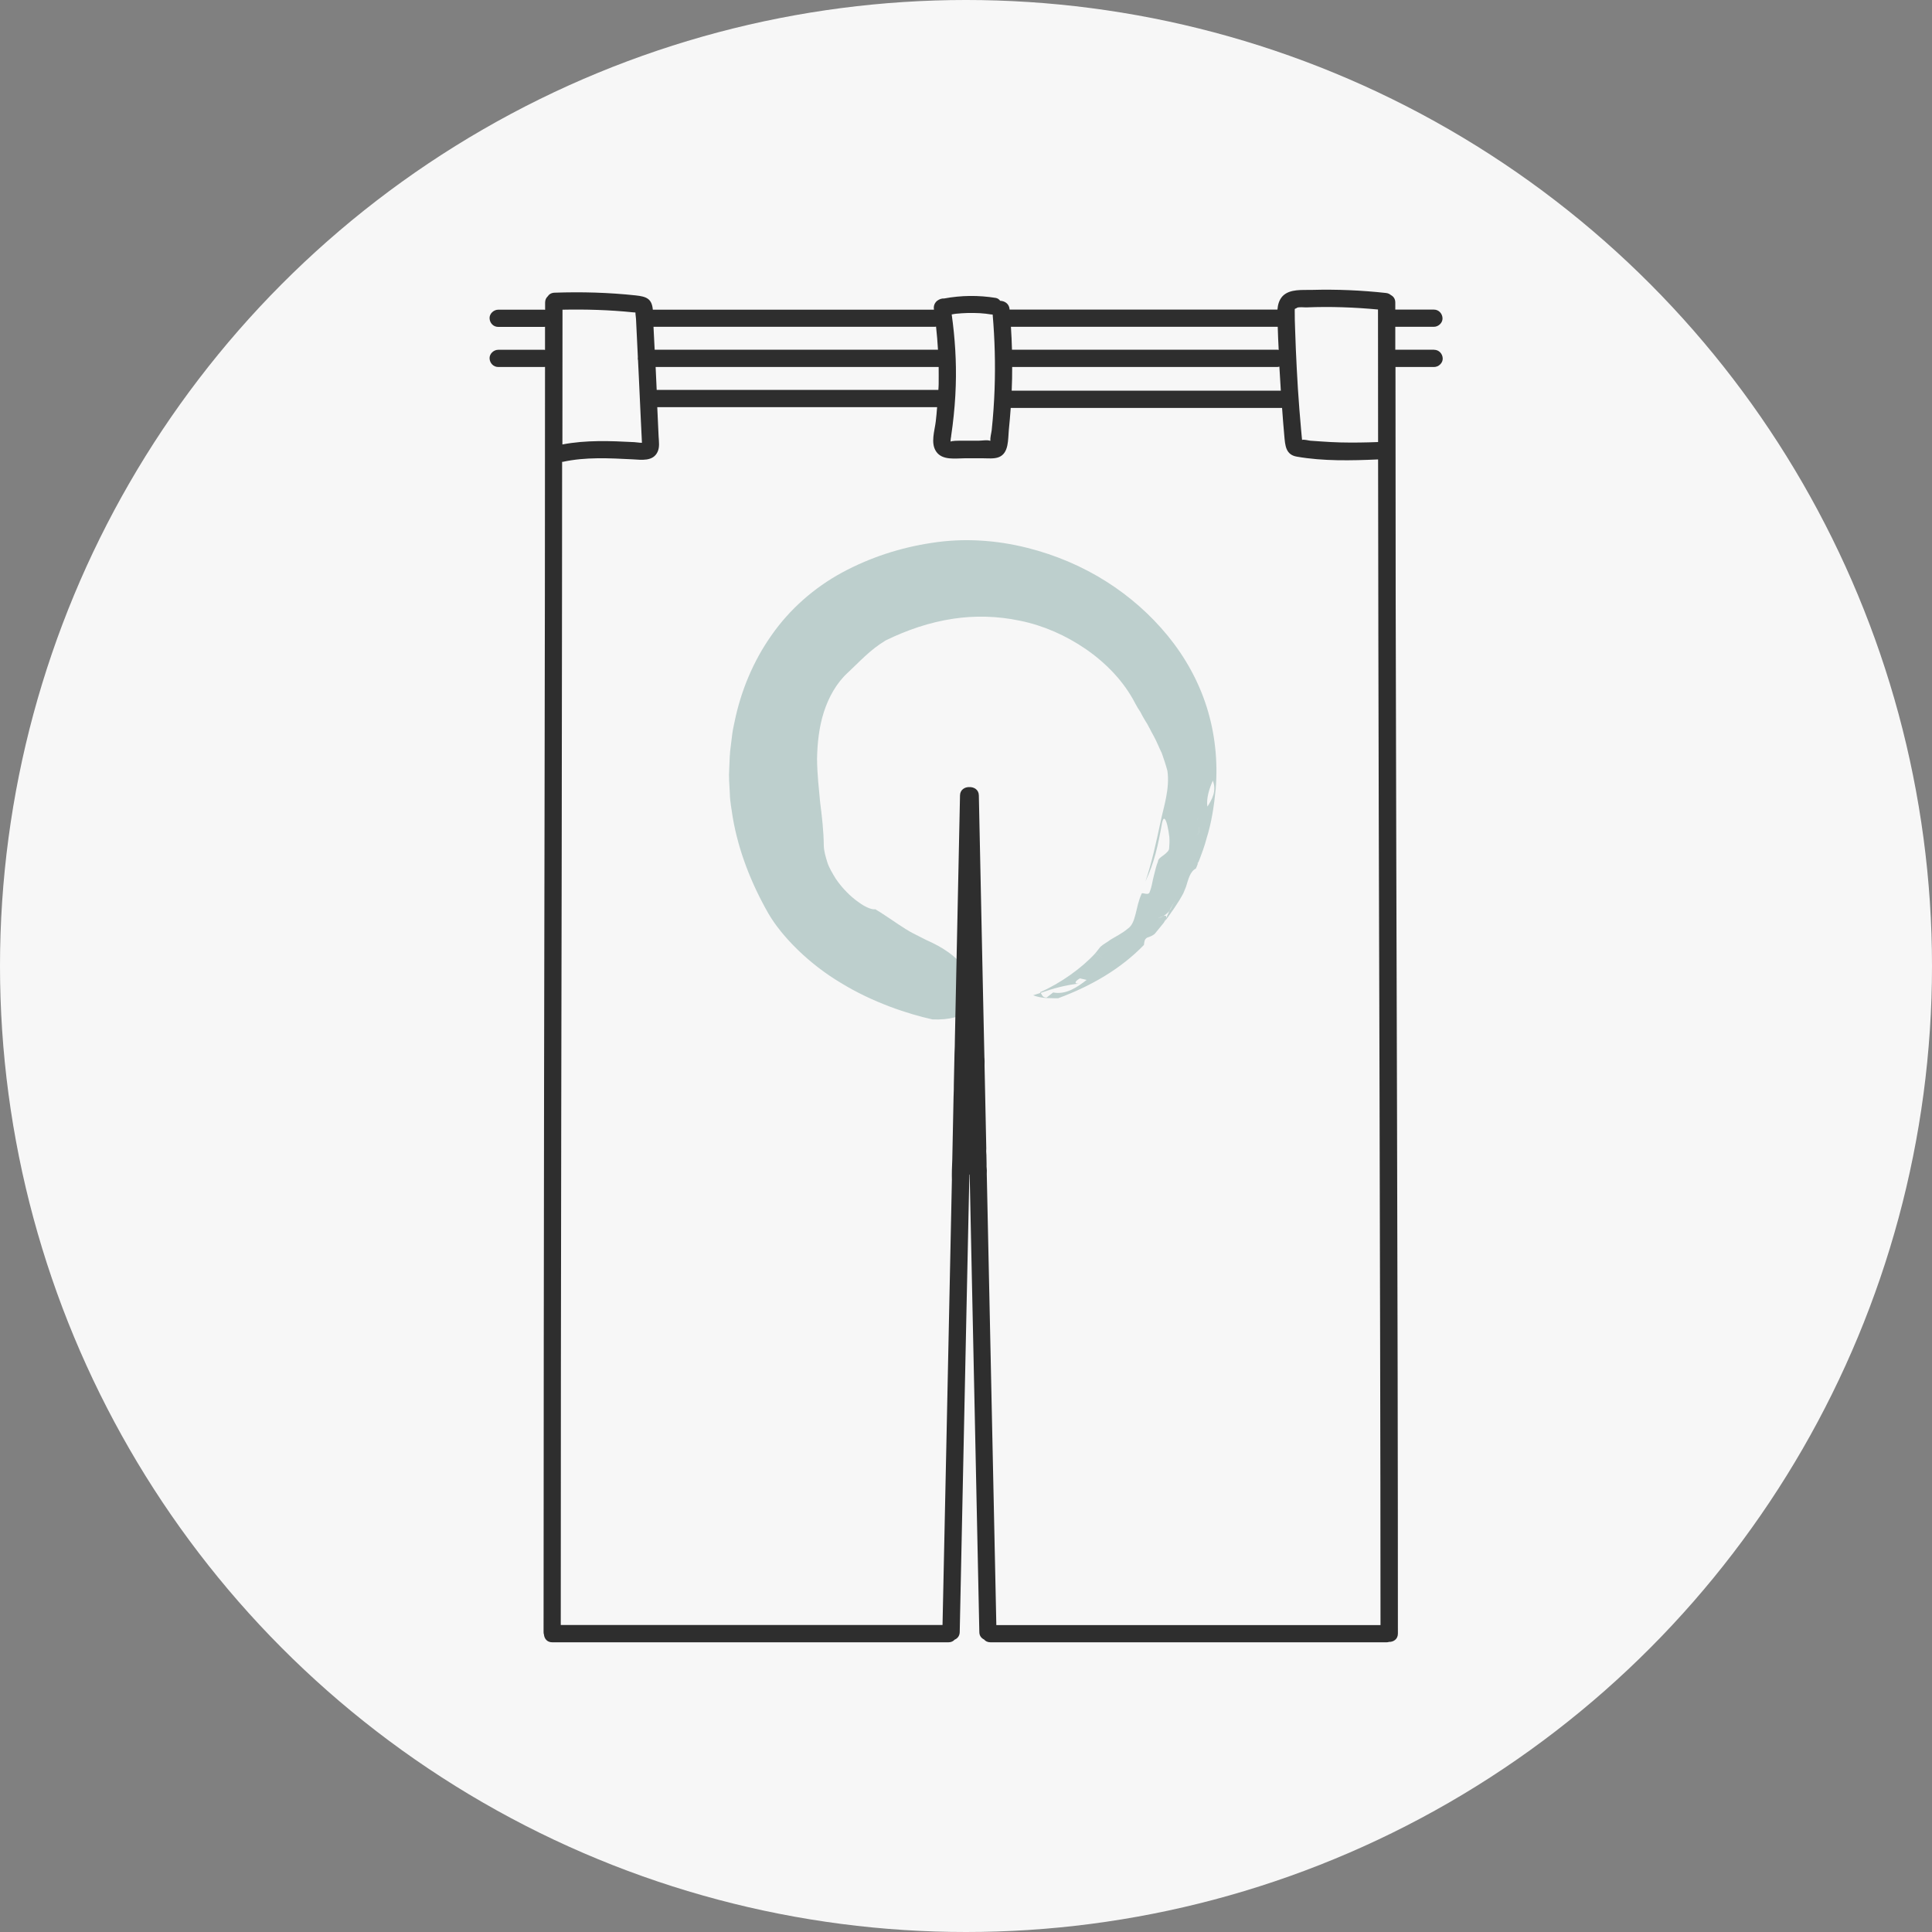
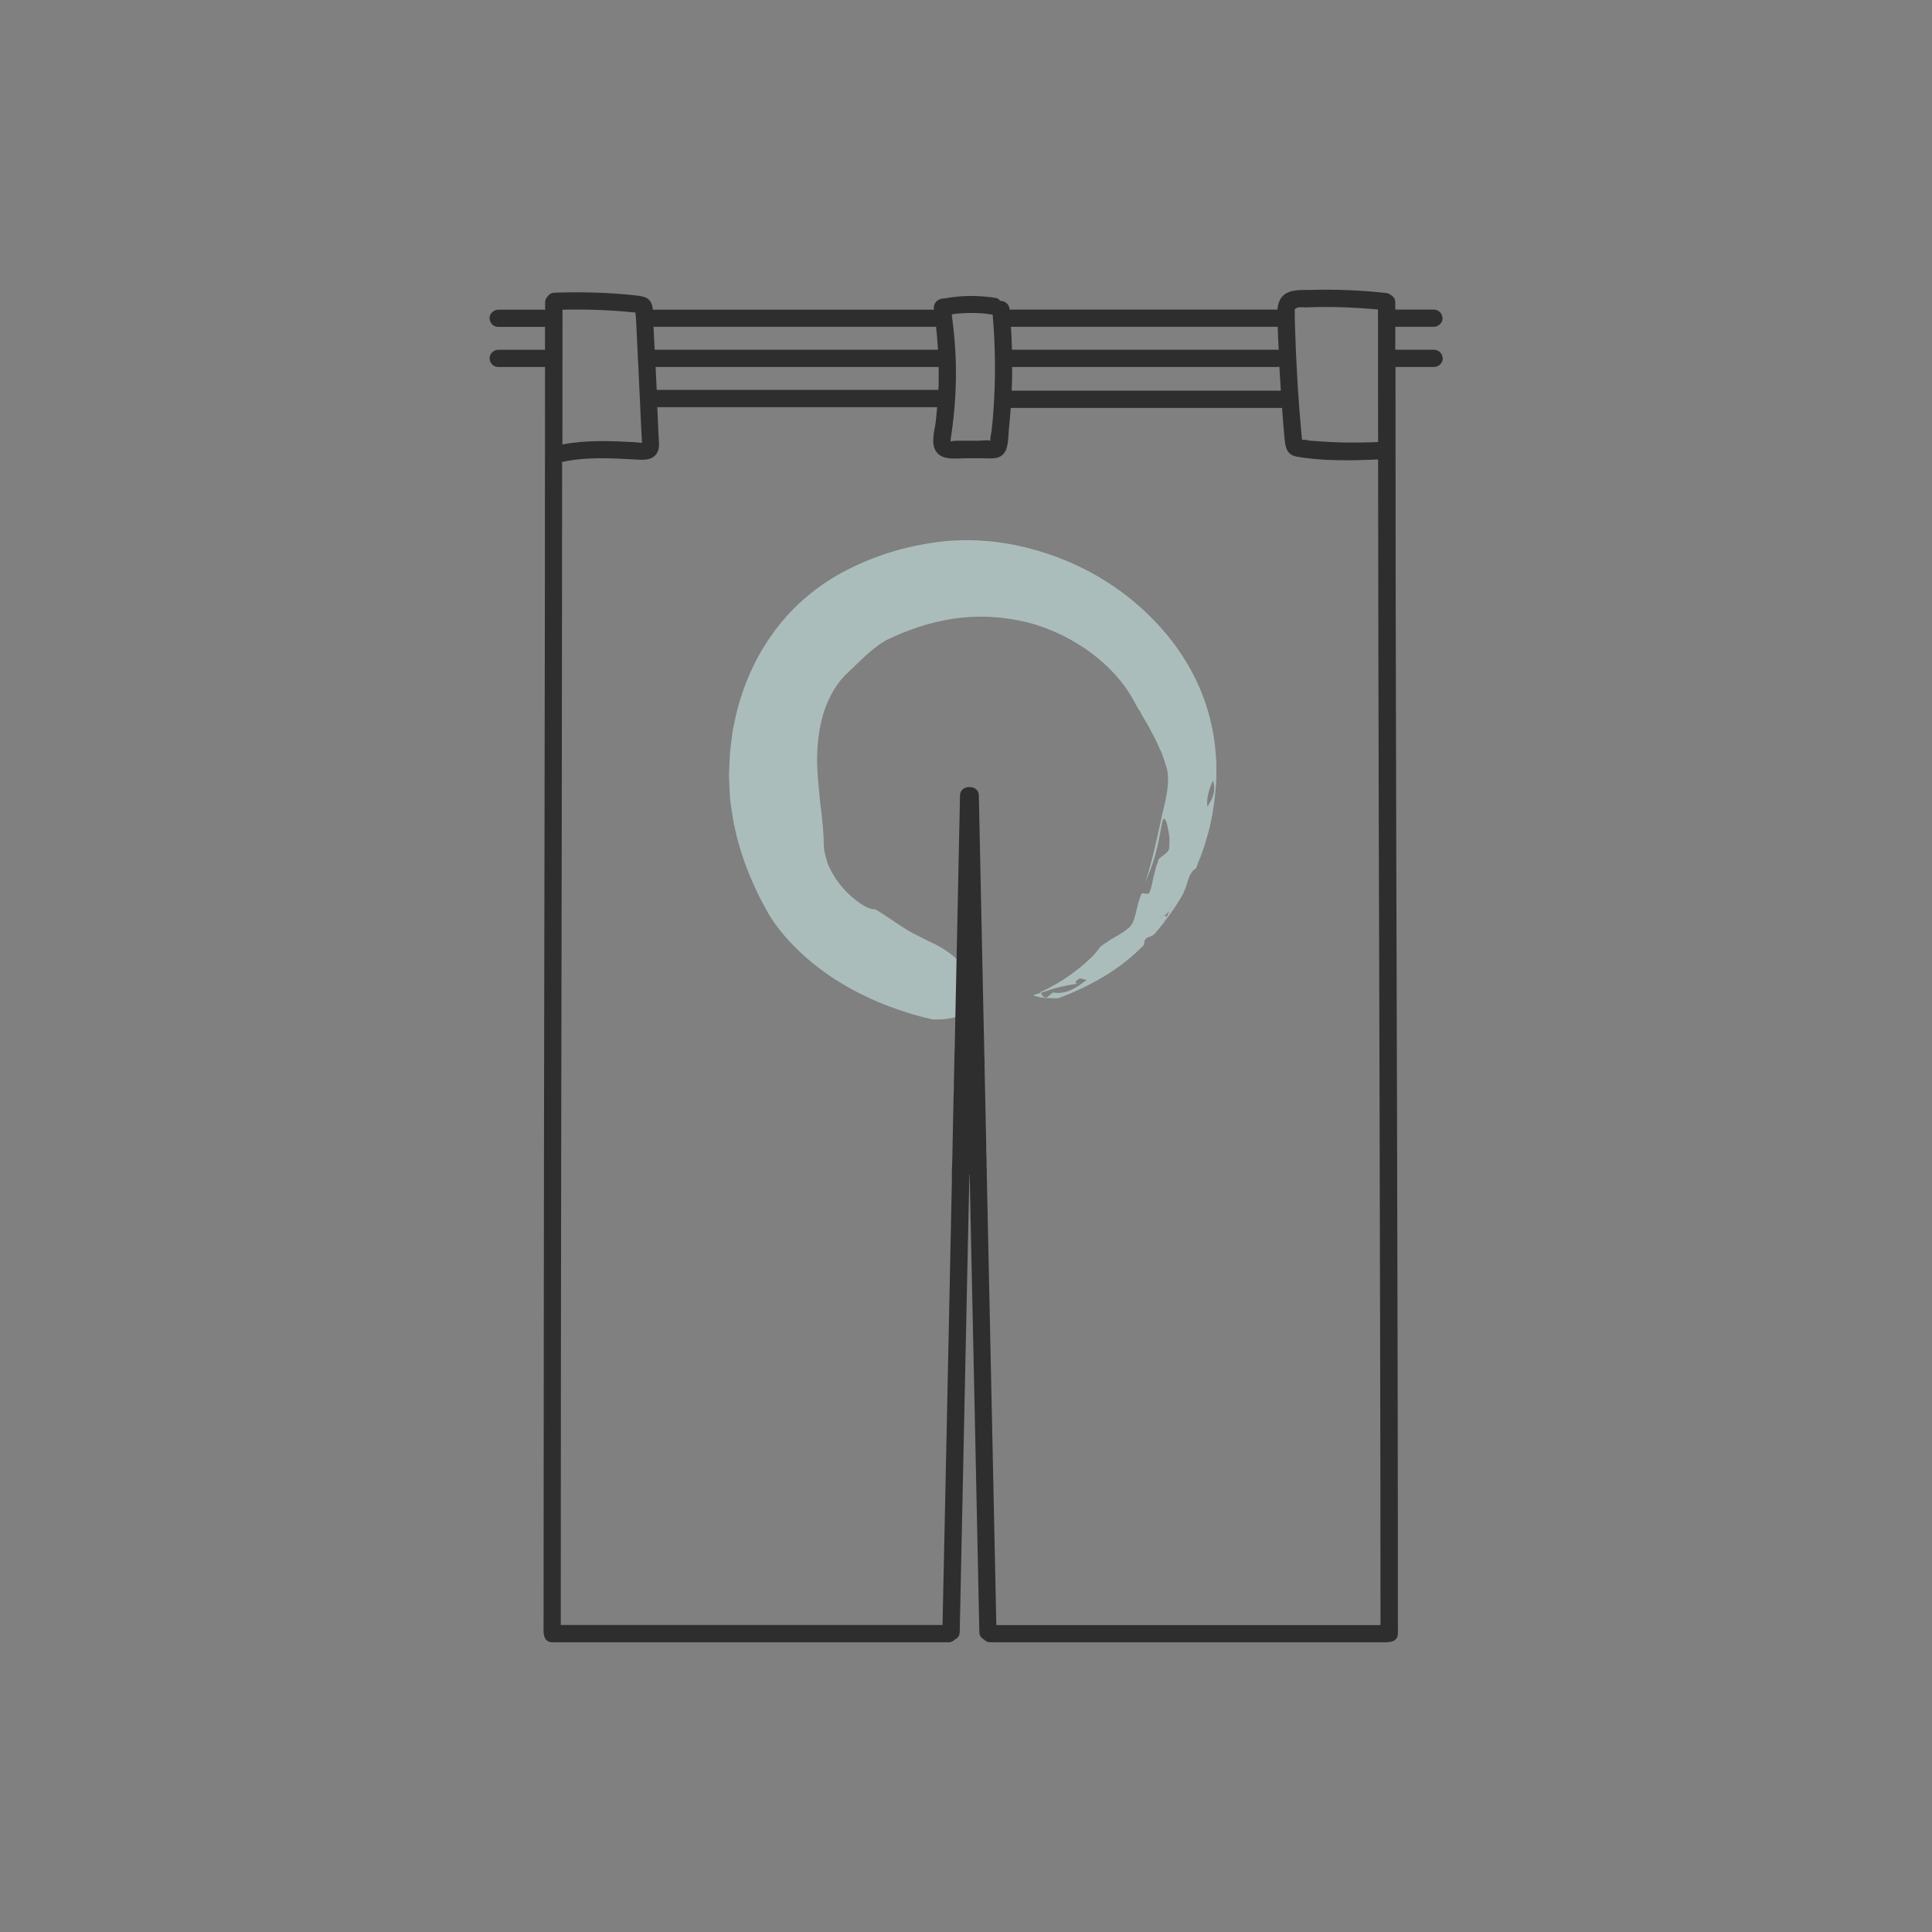
<svg xmlns="http://www.w3.org/2000/svg" viewBox="0 0 200 200">
  <rect x="0" y="0" width="200" height="200" fill="#808080" stroke="none" />
  <defs>
    <style>
      .cls-1 {
        fill: #b3c8c6;
      }

      .cls-2 {
        fill: #2e2e2e;
      }

      .cls-3 {
        opacity: .85;
      }

      .cls-4 {
        fill: #f7f7f7;
      }
    </style>
  </defs>
  <g id="Background">
-     <circle r="100" cy="100" cx="100" class="cls-4" />
-   </g>
+     </g>
  <g id="Dessins">
    <g>
      <g class="cls-3">
-         <path d="M97.81,104.77c.52.18,1.08.27,1.62.4-.26-.12-.52-.27-.76-.48-.33-.17-.56-.01-.86.08Z" class="cls-1" />
-         <path d="M100.97,102.04c-.95.08-1.93.09-2.95-.04-.56-.1-1.03-.35-1.5-.6.59.4,1.23.72,1.96,1.07.47.26,1.11.13,1.77,0,.24-.08.51-.14.77-.2-.02-.07-.04-.15-.05-.22Z" class="cls-1" />
        <path d="M87.6,98.68c.27.1.83.29.83.29.3.62.76,1.08,1.29,1.45.54.36,1.17.6,1.78.84-.08-.23-.16-.46-.25-.69-.64-.35-.86-.2-.41.33-.5-.63-1-1.17-1.53-1.67-.54-.48-1.09-.93-1.68-1.35-.08.24-.28.45-.04.8Z" class="cls-1" />
        <path d="M86.93,97.39c.24.16.47.32.7.48.01-.02.02-.05.03-.08-.25-.15-.5-.29-.74-.44v.04Z" class="cls-1" />
        <path d="M109.56,103.33c3.43-1.27,6.49-3.06,8.86-5.51.05-.31.02-.58.34-.76.29-.09.56-.21.77-.38.32-.38.63-.77.94-1.15.09-.15.18-.3.25-.46h0c.07-.31-.09-.31-.29-.24-.17.11-.38.17-.56.22.11-.03.37-.15.56-.22.22-.13.43-.3.63-.53.19-.41.44-.81.7-1.21-.16.53-.44.91-.7,1.21-.12.26-.23.52-.35.77-.02.08-.05.16-.07.24.66-.92,1.33-1.84,1.86-2.84.1-.24.2-.47.27-.66.25-.79.42-1.59,1.03-1.9.09-.18.15-.38.23-.57l-.11.08c.05-.08.11-.14.15-.19.31-.8.62-1.61.84-2.46-.04-.59-.09-1.18-.15-1.77,0,0,.35-.34.53-.5-.19-.27-.28-.61-.3-1-.33.43-.69.79-.92,1.14-.26.24-.08.58.03.93.1.35.14.72-.35.94.48-.22.44-.59.35-.94-.11-.35-.29-.7-.03-.93.24-.35.59-.71.92-1.14-.13-.82.18-1.83.56-2.69.42,1.07-.09,1.97-.56,2.69.02.39.11.74.3,1-.17.17-.53.5-.53.5.06.59.11,1.18.15,1.77.51-1.63.77-3.34.94-5.11.23-2.85-.07-5.72-.92-8.43-.85-2.71-2.25-5.22-4.04-7.41-3.59-4.38-8.61-7.62-14.56-9.11-3.22-.81-6.6-1.03-9.88-.51-3.22.48-6.37,1.5-9.28,3.07-2.89,1.57-5.43,3.8-7.31,6.5-1.89,2.68-3.17,5.77-3.82,8.96-.08.4-.18.8-.23,1.2l-.15,1.21c-.12.81-.14,1.62-.17,2.44-.06.8.01,1.66.06,2.52.01.86.19,1.7.31,2.56.59,3.41,1.88,6.74,3.68,9.9,1.4,2.41,4.24,5.26,7.54,7.21,3.28,2.01,6.92,3.2,9.45,3.76,1.78.07,2.92-.32,3.6-.79.68-.48.91-1.07.94-1.66.05-1.17-.65-2.3-.75-2.42-1.5-1.85-2.74-2.59-4.47-3.37-.42-.21-.86-.44-1.34-.68-.47-.24-.95-.56-1.46-.89-1.01-.68-2-1.35-2.45-1.6-.24.07-.94-.14-1.71-.72-.8-.55-1.69-1.42-2.39-2.46-.32-.54-.66-1.07-.85-1.66-.18-.59-.35-1.15-.37-1.71-.02-1.64-.2-3.09-.38-4.52-.13-1.45-.3-2.78-.32-4.48.03-1.62.2-3.27.7-4.84.5-1.56,1.32-3.04,2.5-4.11,1.15-1.06,2.25-2.33,3.9-3.32,2.22-1.09,4.56-1.88,6.94-2.24,2.25-.35,4.61-.3,6.98.2,2.37.48,4.72,1.5,6.81,2.94,2.09,1.44,3.95,3.35,5.12,5.64.16.3.33.59.52.86.15.29.3.58.47.85.36.54.61,1.13.93,1.68.31.56.53,1.16.82,1.74.21.6.42,1.21.58,1.83.27,1.85-.41,3.8-.7,5.24-.49,2.29-.93,4.3-1.58,6.22.94-2.02,1.29-3.65,1.72-6.04.16-.79.38-.47.55.21.08.34.16.78.21,1.22.03.43.01.84-.02,1.13.02.26-.26.5-.55.73-.31.22-.61.42-.61.68-.2.48-.29.98-.43,1.49-.14.5-.19,1.08-.41,1.61-.1.52-.82,0-.86.25-.63,1.36-.54,3.02-1.43,3.6-.59.5-1.24.8-1.8,1.15-.33.26-.71.43-1.03.73-.18.22-.36.45-.54.68.33.09.59.32.84.55-.36.24-1.01.34-1.39.52.38-.18,1.03-.28,1.39-.52-.25-.23-.51-.45-.84-.55-1.39,1.51-3.55,3.07-5.71,4.02l.05.07c1.31-.47,2.58-.82,4.14-.99-.66.1-.68-.16-.06-.52.23.05.47.11.7.16-1.01.78-2.13,1.55-3.47,1.3,0,0-.46.35-.68.53-.42,0-.47-.28-.61-.49-.26.08-.52.16-.78.25.33.14.99.29,1.56.29.58.03,1.08.02,1.08.02Z" class="cls-1" />
        <path d="M121.11,94.28c-.08.18-.2.4-.32.63.54-.78,1.11-1.54,1.56-2.38-.31.12-.53.37-.71.69-.19.31-.37.68-.53,1.05Z" class="cls-1" />
      </g>
      <path d="M148.44,36.2h-4c0-.79,0-1.58,0-2.37h4c.46,0,.91-.41.89-.89-.02-.48-.39-.89-.89-.89h-4v-.74c0-.38-.2-.63-.45-.76-.13-.11-.3-.2-.51-.22-2.54-.28-5.09-.39-7.65-.32-.98.03-2.31-.13-3.06.65-.35.38-.49.87-.53,1.39-.01,0-.02,0-.04,0h-27.69s0-.04,0-.05c-.05-.57-.52-.85-.97-.86-.11-.15-.27-.27-.46-.3-1.79-.29-3.58-.27-5.35.06-.23-.02-.49.07-.69.22,0,0-.01,0-.02.01-.24.2-.4.5-.34.89,0,.01,0,.02,0,.04h-29.1c-.1-1.15-.67-1.36-1.77-1.48-2.79-.3-5.6-.38-8.41-.28-.33.01-.57.17-.71.39-.15.14-.26.35-.26.63v.75s-.08-.01-.12-.01h-4.74c-.46,0-.91.41-.89.89.02.49.39.89.89.89h4.74s.08,0,.11-.01v2.39s-.07-.01-.11-.01h-4.74c-.46,0-.91.41-.89.89.02.48.39.89.89.89h4.74s.08,0,.11-.01c0,15.68-.02,31.37-.05,47.05-.03,17.87-.07,35.74-.08,53.62-.01,10.1-.02,20.2-.02,30.3,0,.1.01.18.04.26.04.42.32.8.86.8h41.01c.29,0,.5-.11.64-.27.29-.12.52-.38.53-.79.24-11.26.48-22.52.71-33.79.1-4.52.19-9.05.29-13.57,0,0,.02,0,.03,0,.2,9.44.4,18.87.6,28.31.14,6.35.27,12.7.4,19.05,0,.39.22.64.49.77.14.17.36.29.66.29h41.02c.09,0,.17-.02.24-.04.45.01.92-.27.92-.86,0-17.93-.04-35.85-.09-53.77-.05-17.91-.11-35.81-.14-53.71-.01-7.88-.02-15.76-.02-23.64h4c.46,0,.91-.41.89-.89-.02-.48-.39-.89-.89-.89ZM134.24,31.87c.23-.12.75-.04,1.01-.05,2.47-.1,4.94-.01,7.4.22,0,4.57,0,9.15.01,13.72-1.3.05-2.6.07-3.89.04-.67-.02-1.33-.05-2-.1-.38-.02-.76-.05-1.14-.08-.19-.02-.65-.15-.84-.08-.01-.1-.02-.2-.03-.29-.02-.29-.05-.58-.08-.87-.06-.67-.11-1.35-.17-2.02-.11-1.4-.2-2.8-.27-4.2-.07-1.35-.13-2.71-.17-4.06-.02-.63-.05-1.26-.04-1.89,0-.32-.01-.21.21-.32ZM132.59,40.44h-27.86c.04-.82.05-1.63.05-2.45h27.42c.09,0,.17-.01.24-.04.05.83.1,1.66.15,2.48ZM132.2,33.83s.05,0,.07,0c.02.8.06,1.6.1,2.39-.05-.01-.11-.02-.17-.02h-27.44c-.02-.79-.06-1.58-.11-2.37h27.55ZM98.46,45.15c.05-.36.1-.73.15-1.09.17-1.38.29-2.76.33-4.15.08-2.47-.08-4.92-.42-7.36.08-.01.15-.03.23-.04.02,0,.19-.03.19-.03.42-.04.83-.07,1.25-.08s.83,0,1.25.02c.43.03.82.07,1.15.13.06,0,.11.01.17.01.22,2.56.29,5.13.2,7.7-.05,1.42-.15,2.85-.3,4.27-.03.28-.18.8-.13,1.09-.02,0-.04,0-.07,0-.3-.1-.82,0-1.13,0h-.99c-.33,0-.66,0-.99,0-.06,0-.91,0-.94.11-.03-.12.05-.58.06-.61ZM96.7,33.83c.07,0,.14,0,.2-.02.09.79.15,1.59.2,2.39h-29.33c0-.13-.01-.26-.02-.4-.04-.66-.07-1.31-.1-1.97h29.04ZM97.17,37.99c.01.6,0,1.19,0,1.78,0,.2-.02.39-.03.59h-29.16c-.04-.79-.08-1.58-.11-2.37h29.31ZM58.21,32.06c2.44-.05,4.87.02,7.3.27.09,0,.18.02.27.02,0,.23.05.46.06.67.03.68.06,1.37.1,2.05.03.63.06,1.26.09,1.89-.02.12-.01.24.02.36.03.62.06,1.24.09,1.86.06,1.37.13,2.74.19,4.11.04.68.07,1.37.1,2.05.01.14.02.29.02.44,0,.02,0,.04,0,.06-.26,0-.56-.06-.79-.07-2.5-.13-4.98-.23-7.44.24,0-4.65,0-9.3.01-13.95ZM103.14,168.22c-.23-11.02-.46-22.04-.7-33.06-.1-4.54-.19-9.09-.29-13.63.03-.63-.04-.56-.02-1.05,0-.18,0-.36-.01-.55,0-.68-.05-.52-.02-1.05-.06-2.86-.12-5.72-.18-8.58.02-.73-.02-.64-.02-1.05-.05-2.62-.11-5.24-.17-7.86-.13-6.35-.27-12.7-.4-19.05-.01-.6-.51-.88-.98-.86-.46-.02-.96.26-.97.86-.18,8.41-.36,16.82-.53,25.22-.01.64-.01.93-.04,1.47-.02,1.09-.04,2.17-.07,3.26,0,.09,0,.76-.03,1.33-.02.83-.04,1.67-.05,2.5-.02,1.3-.05,2.6-.08,3.91-.03.47-.06,1.59-.04,2.11-.2,9.25-.39,18.51-.58,27.76-.13,6.11-.26,12.21-.39,18.32h-39.52c0-17.66.02-35.33.05-52.99.03-17.87.07-35.74.08-53.62,0-4.6,0-9.2.01-13.8.02,0,.05,0,.07,0,2.38-.52,4.82-.38,7.23-.26.91.05,2.11.24,2.58-.77.23-.49.14-1.06.11-1.58-.05-1.02-.1-2.05-.14-3.05h0s28.97,0,28.97,0c-.04.49-.08.99-.14,1.48-.11.95-.56,2.23.04,3.11.64.95,2.01.7,2.99.7.61,0,1.23,0,1.84,0,.54,0,1.16.08,1.67-.12,1.04-.42.93-1.85,1.02-2.77.08-.77.14-1.54.2-2.32h28.09c.07.96.14,1.92.23,2.88.09.98.13,1.96,1.29,2.16,2.72.48,5.66.41,8.42.29.01,12.51.04,25.02.07,37.53.05,17.91.11,35.81.14,53.71.02,9.81.04,19.62.04,29.43h-39.76Z" class="cls-2" />
    </g>
  </g>
</svg>